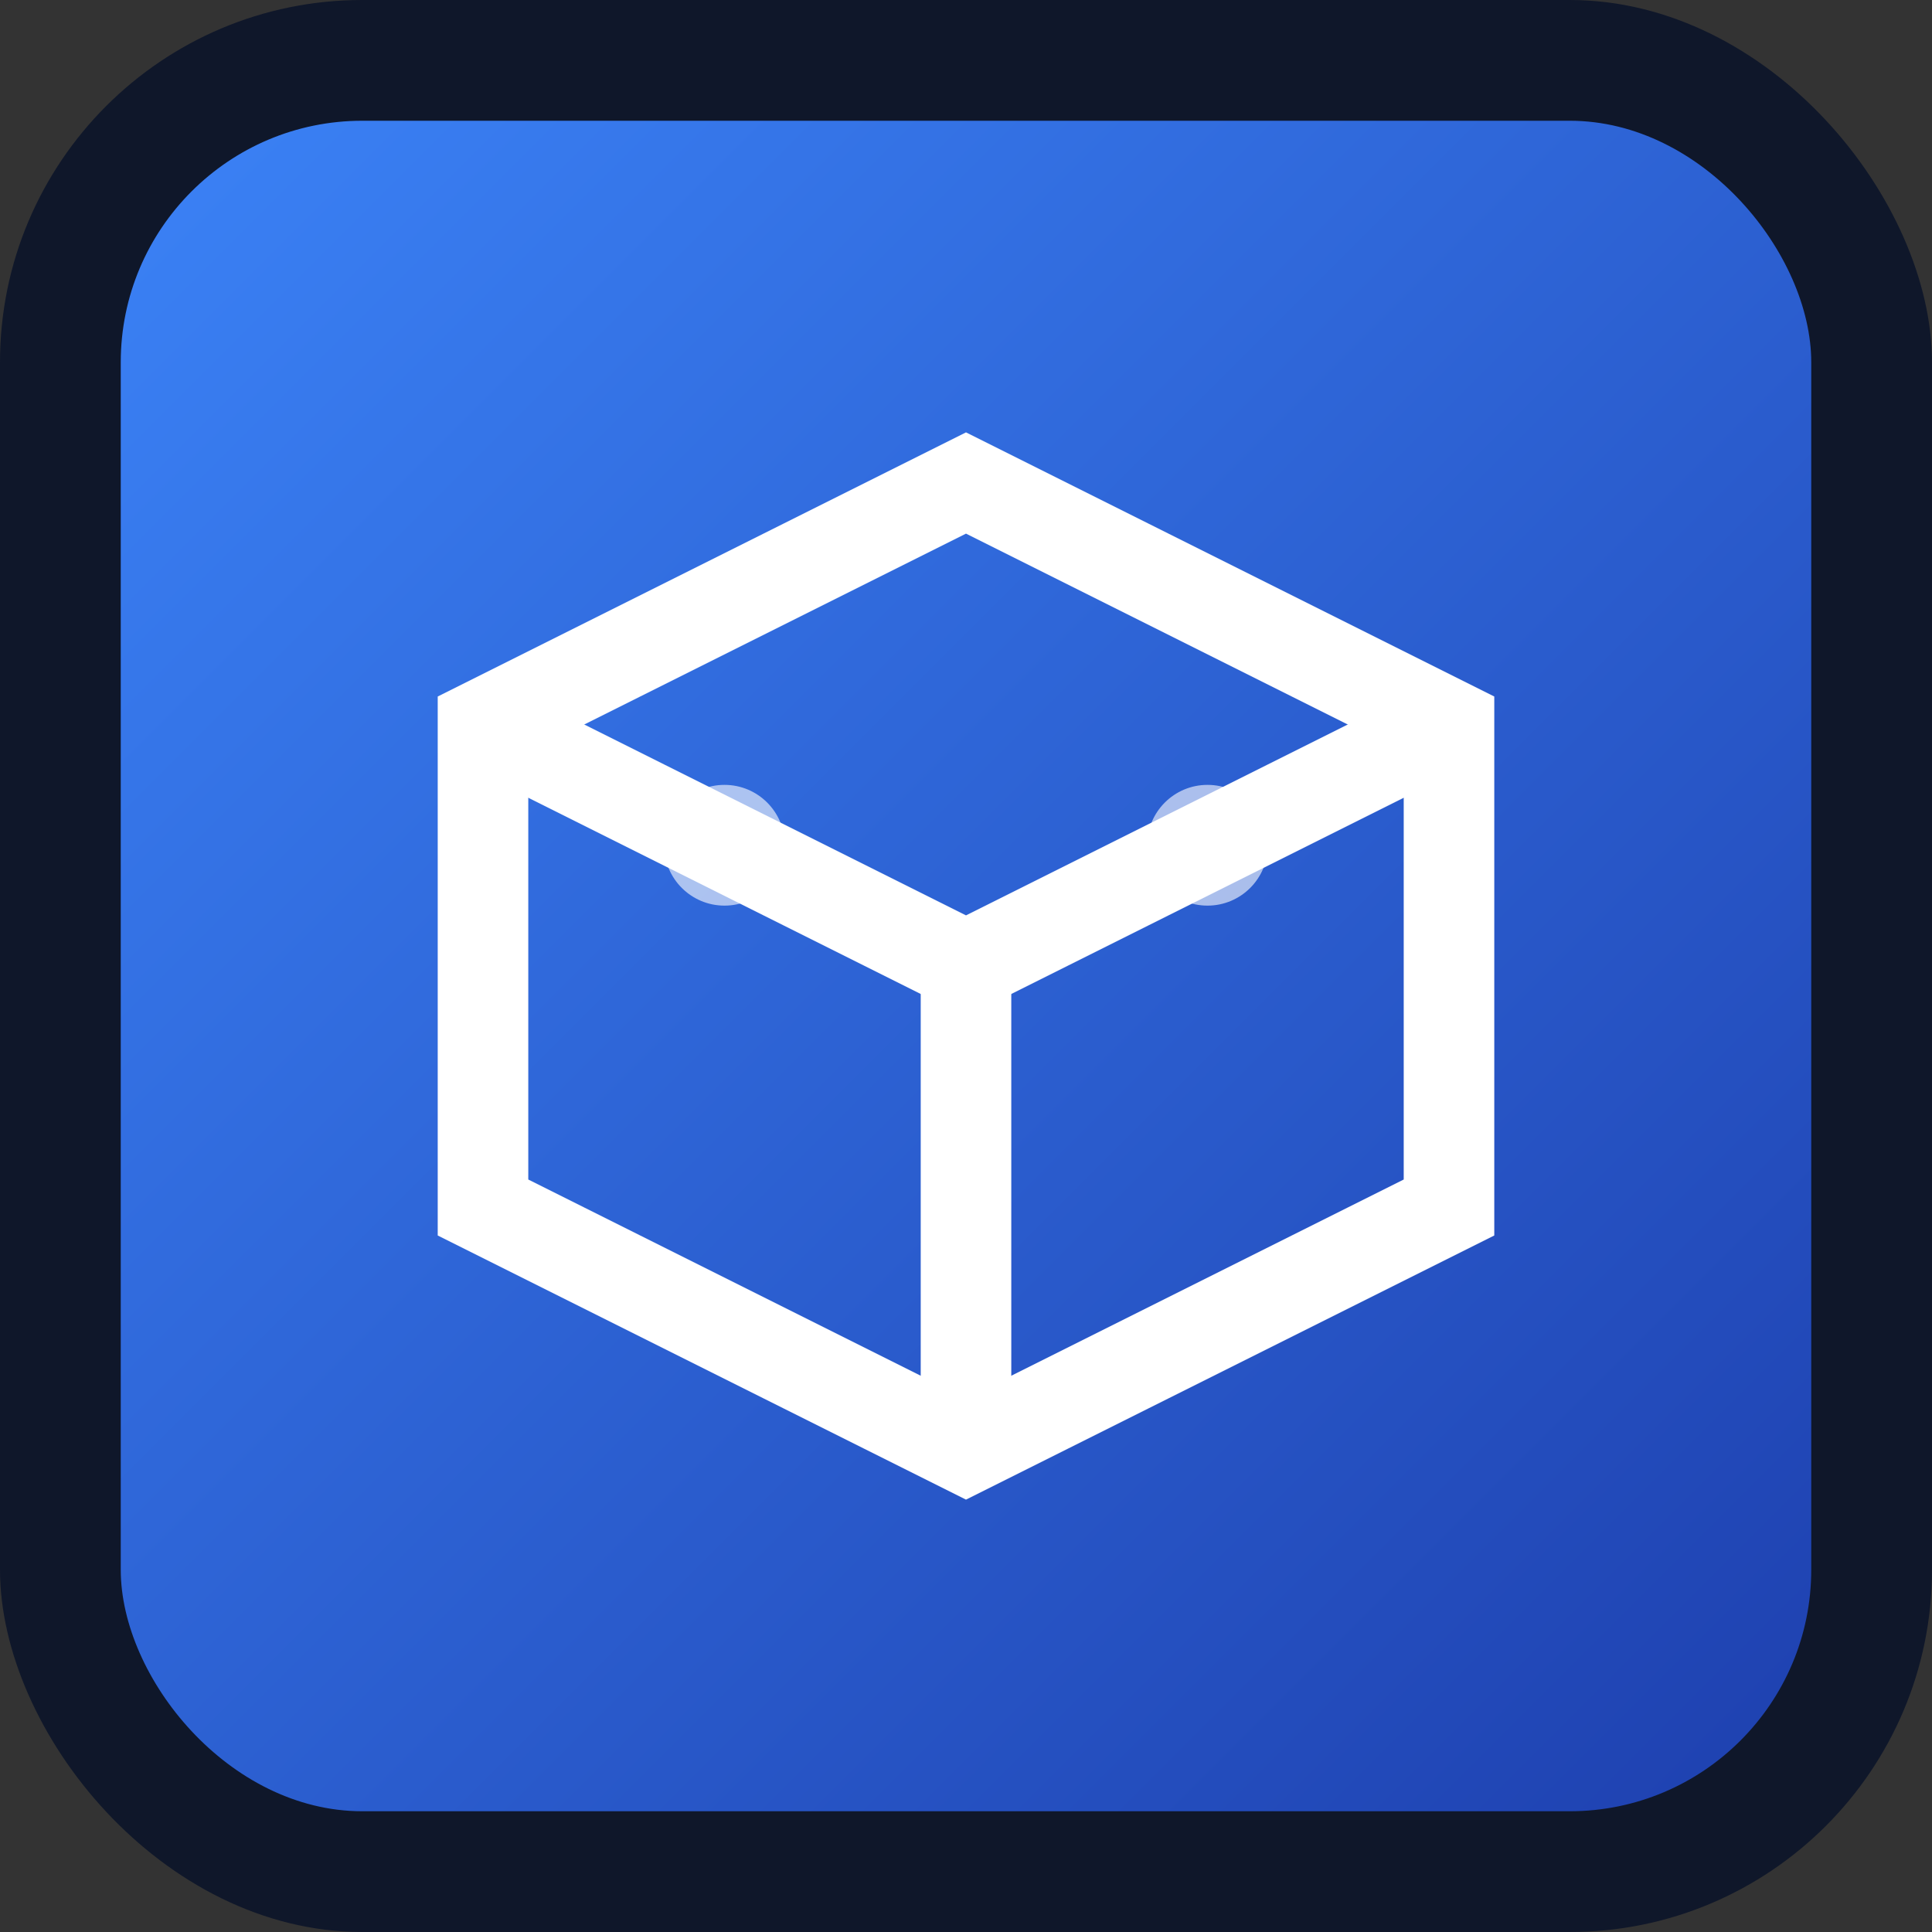
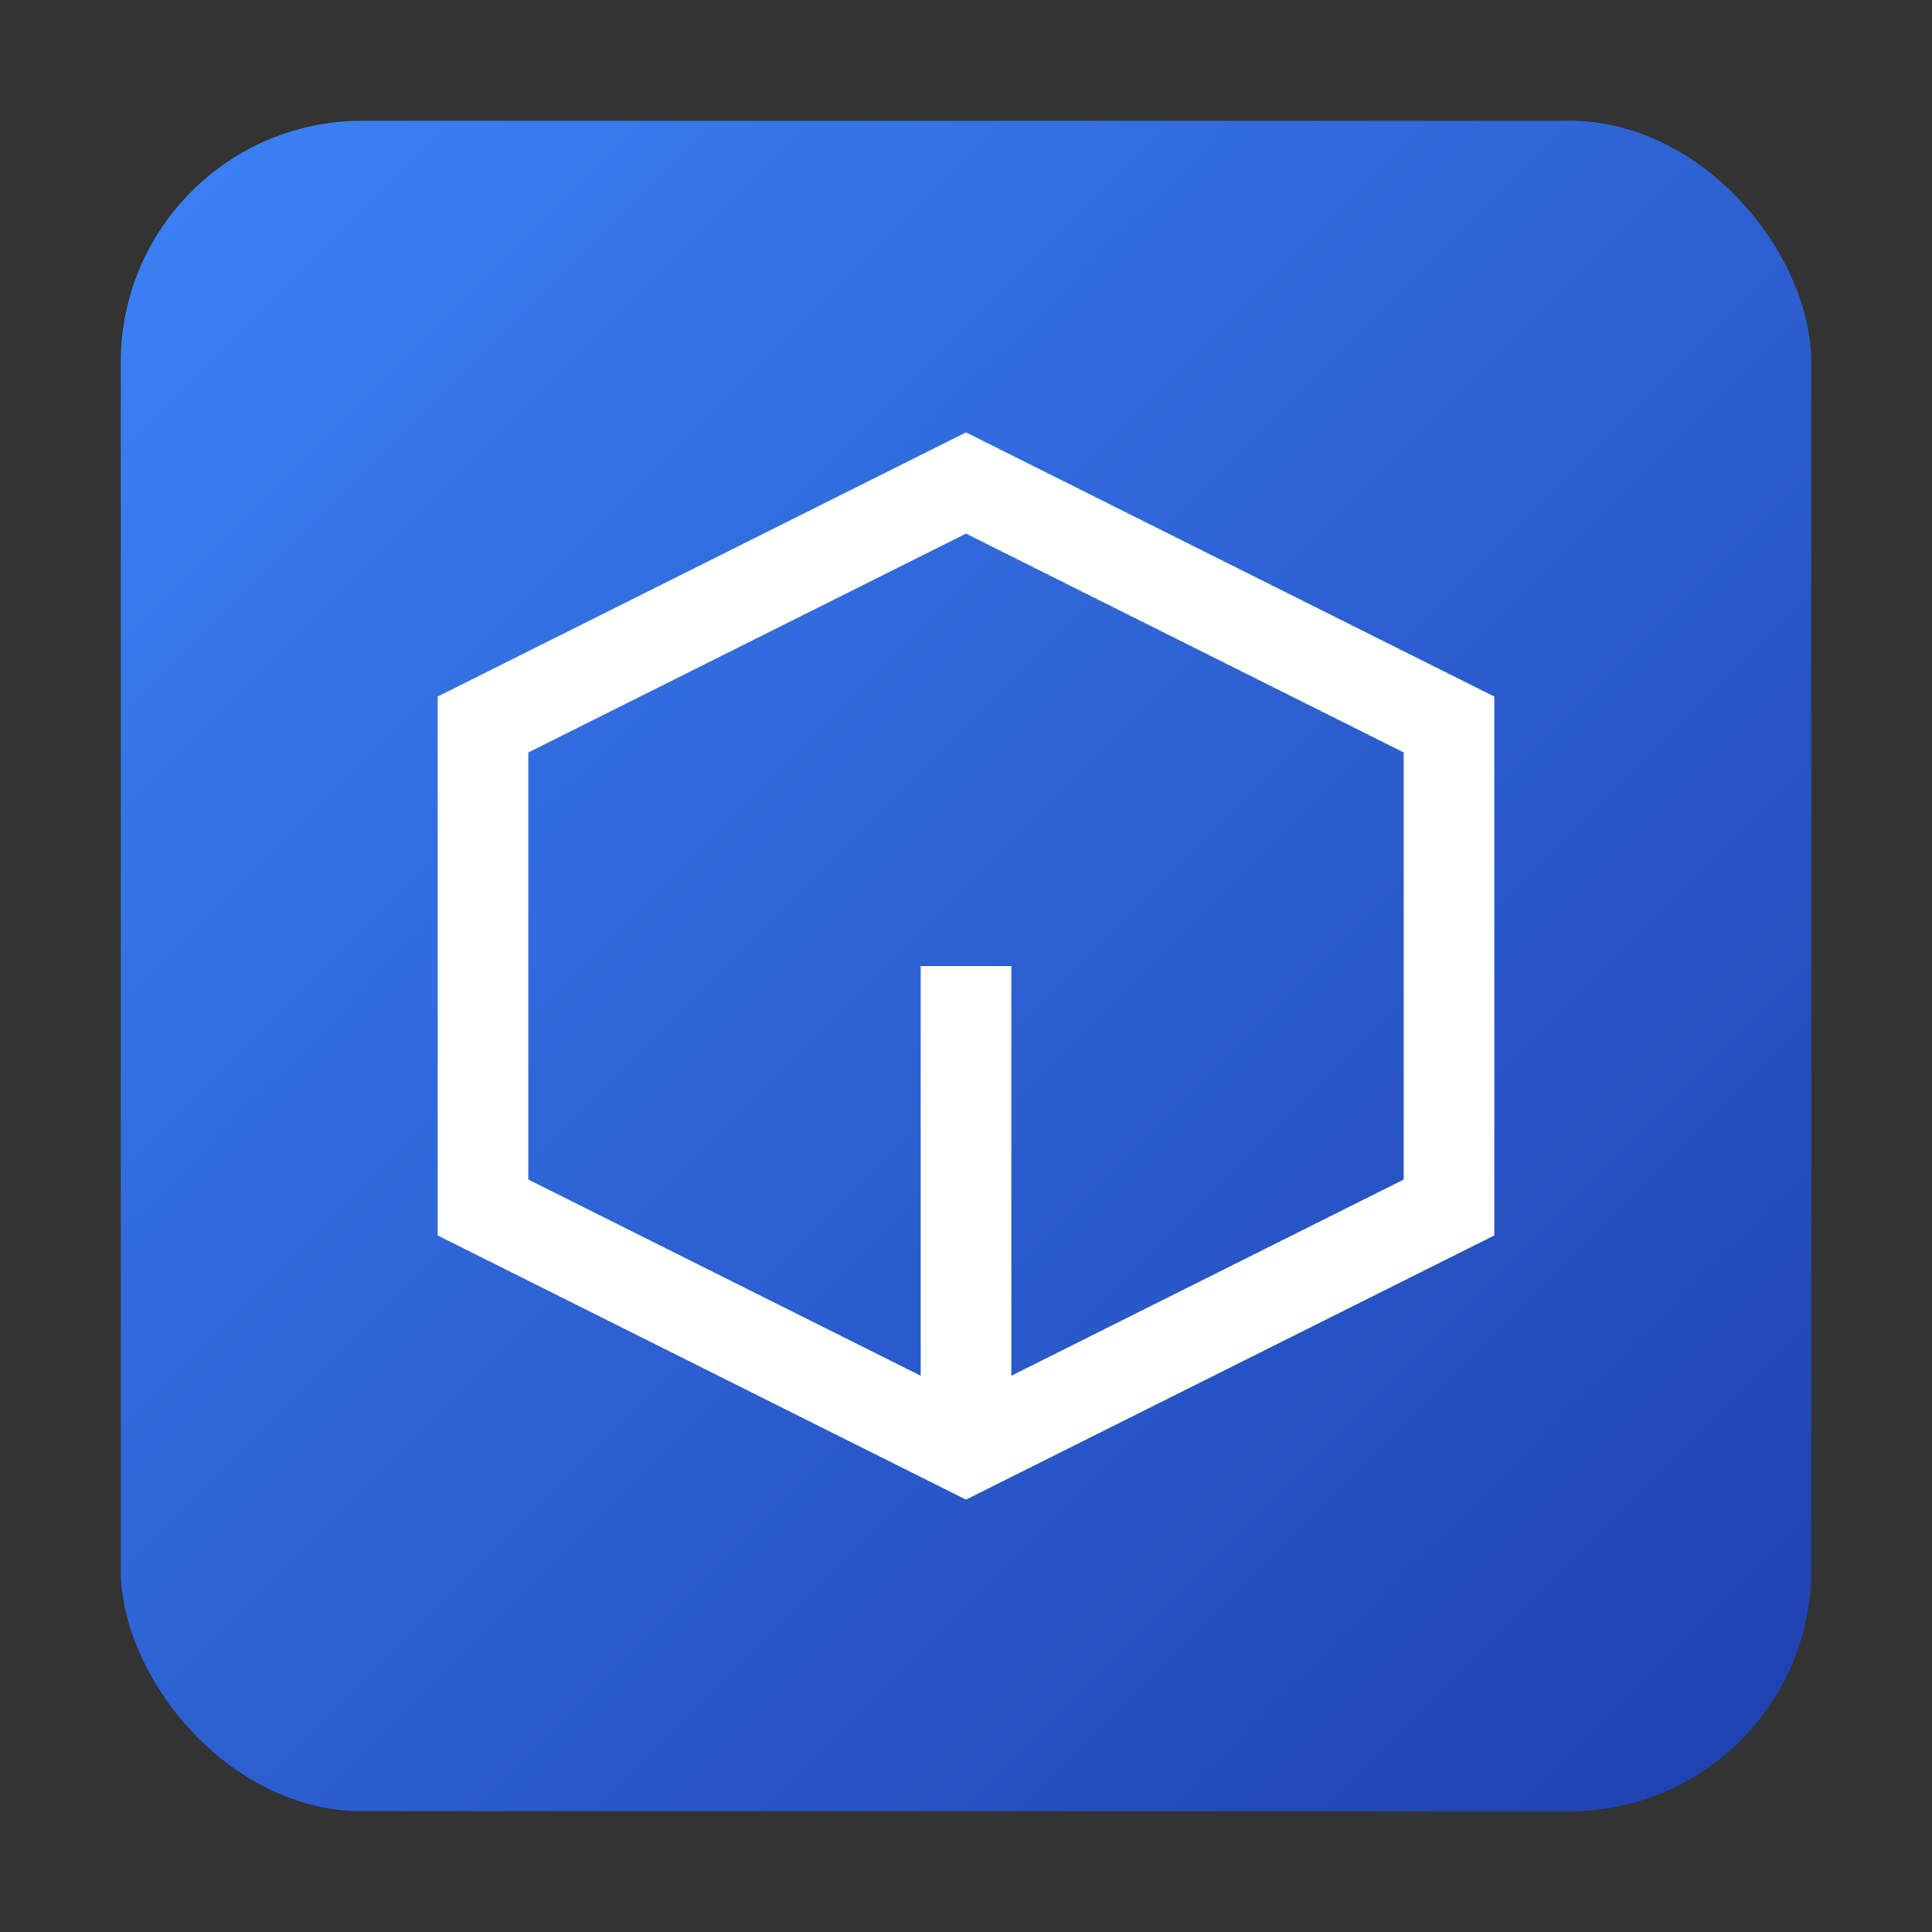
<svg xmlns="http://www.w3.org/2000/svg" width="32" height="32" viewBox="0 0 32 32" fill="none">
  <rect x="0" y="0" width="32" height="32" fill="#333333" stroke="none" />
-   <rect width="32" height="32" rx="6" fill="#0F172A" />
  <rect x="2" y="2" width="28" height="28" rx="4" fill="url(#gradient)" />
  <path d="M8 12L16 8L24 12V20L16 24L8 20V12Z" stroke="white" stroke-width="1.5" fill="none" />
-   <path d="M8 12L16 16L24 12" stroke="white" stroke-width="1.5" />
  <path d="M16 16V24" stroke="white" stroke-width="1.5" />
-   <circle cx="12" cy="14" r="1" fill="white" opacity="0.6" />
-   <circle cx="20" cy="14" r="1" fill="white" opacity="0.6" />
  <defs>
    <linearGradient id="gradient" x1="0%" y1="0%" x2="100%" y2="100%">
      <stop offset="0%" style="stop-color:#3B82F6;stop-opacity:1" />
      <stop offset="100%" style="stop-color:#1E40AF;stop-opacity:1" />
    </linearGradient>
  </defs>
</svg>